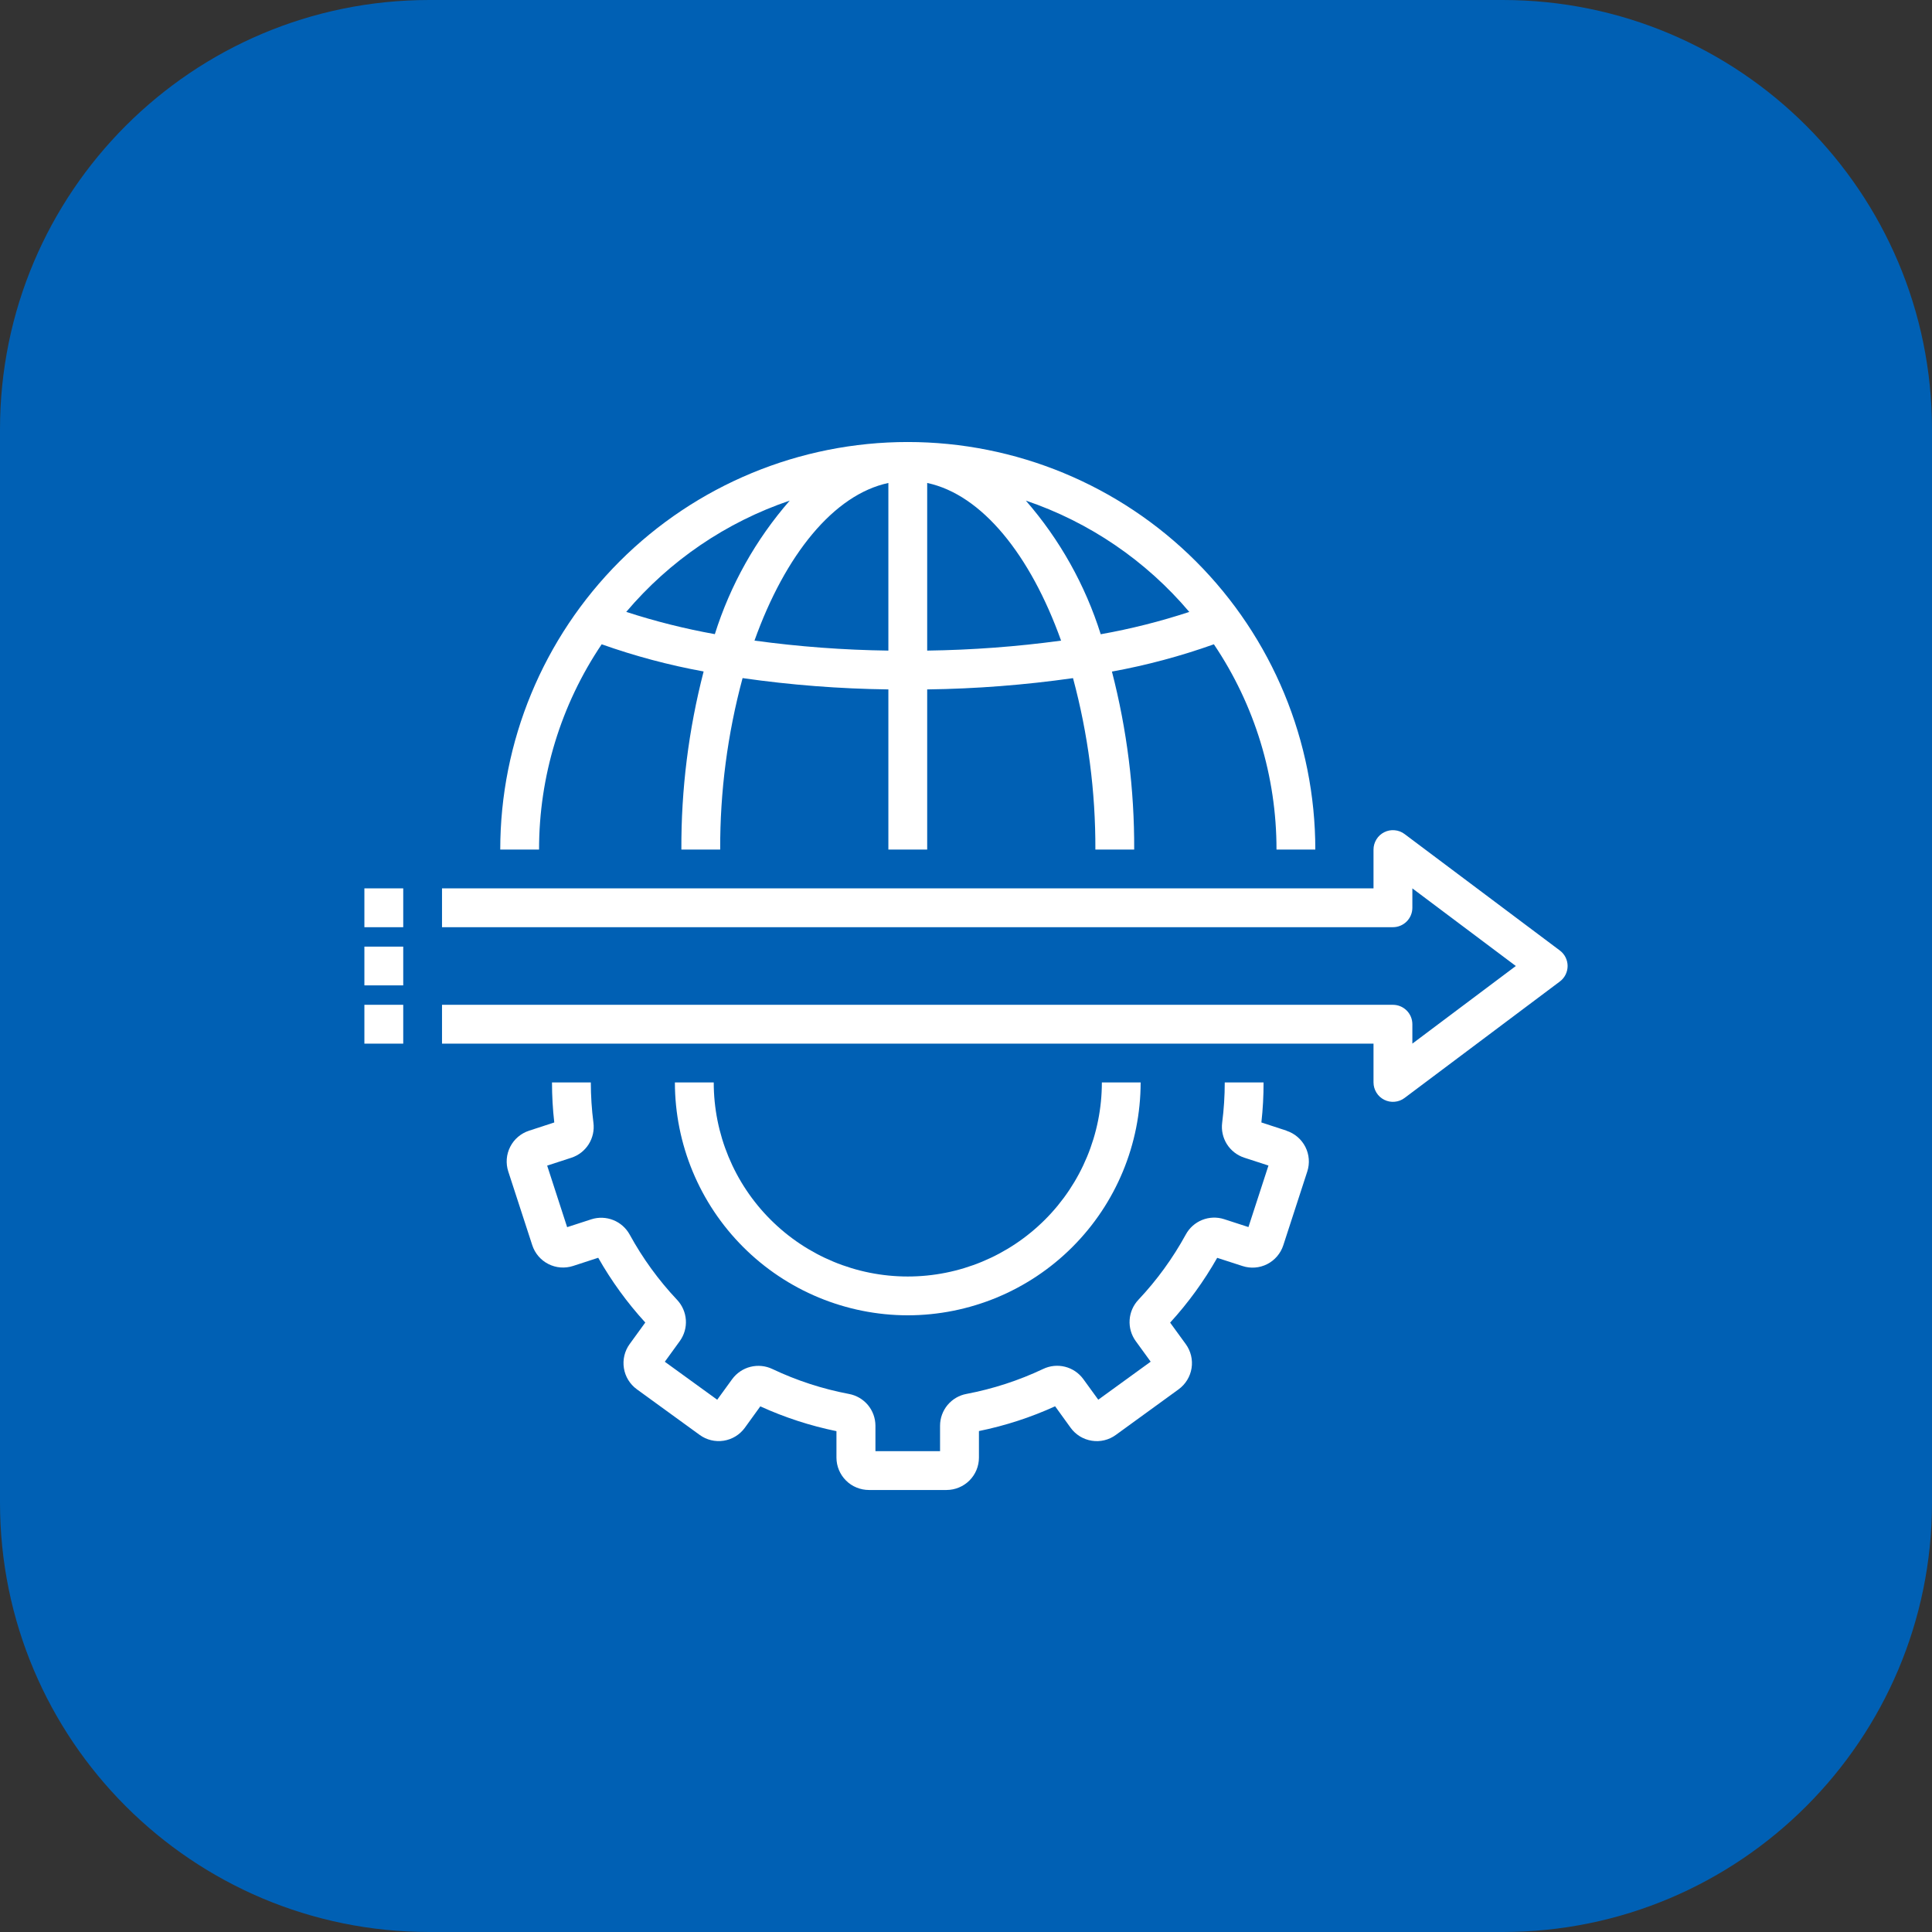
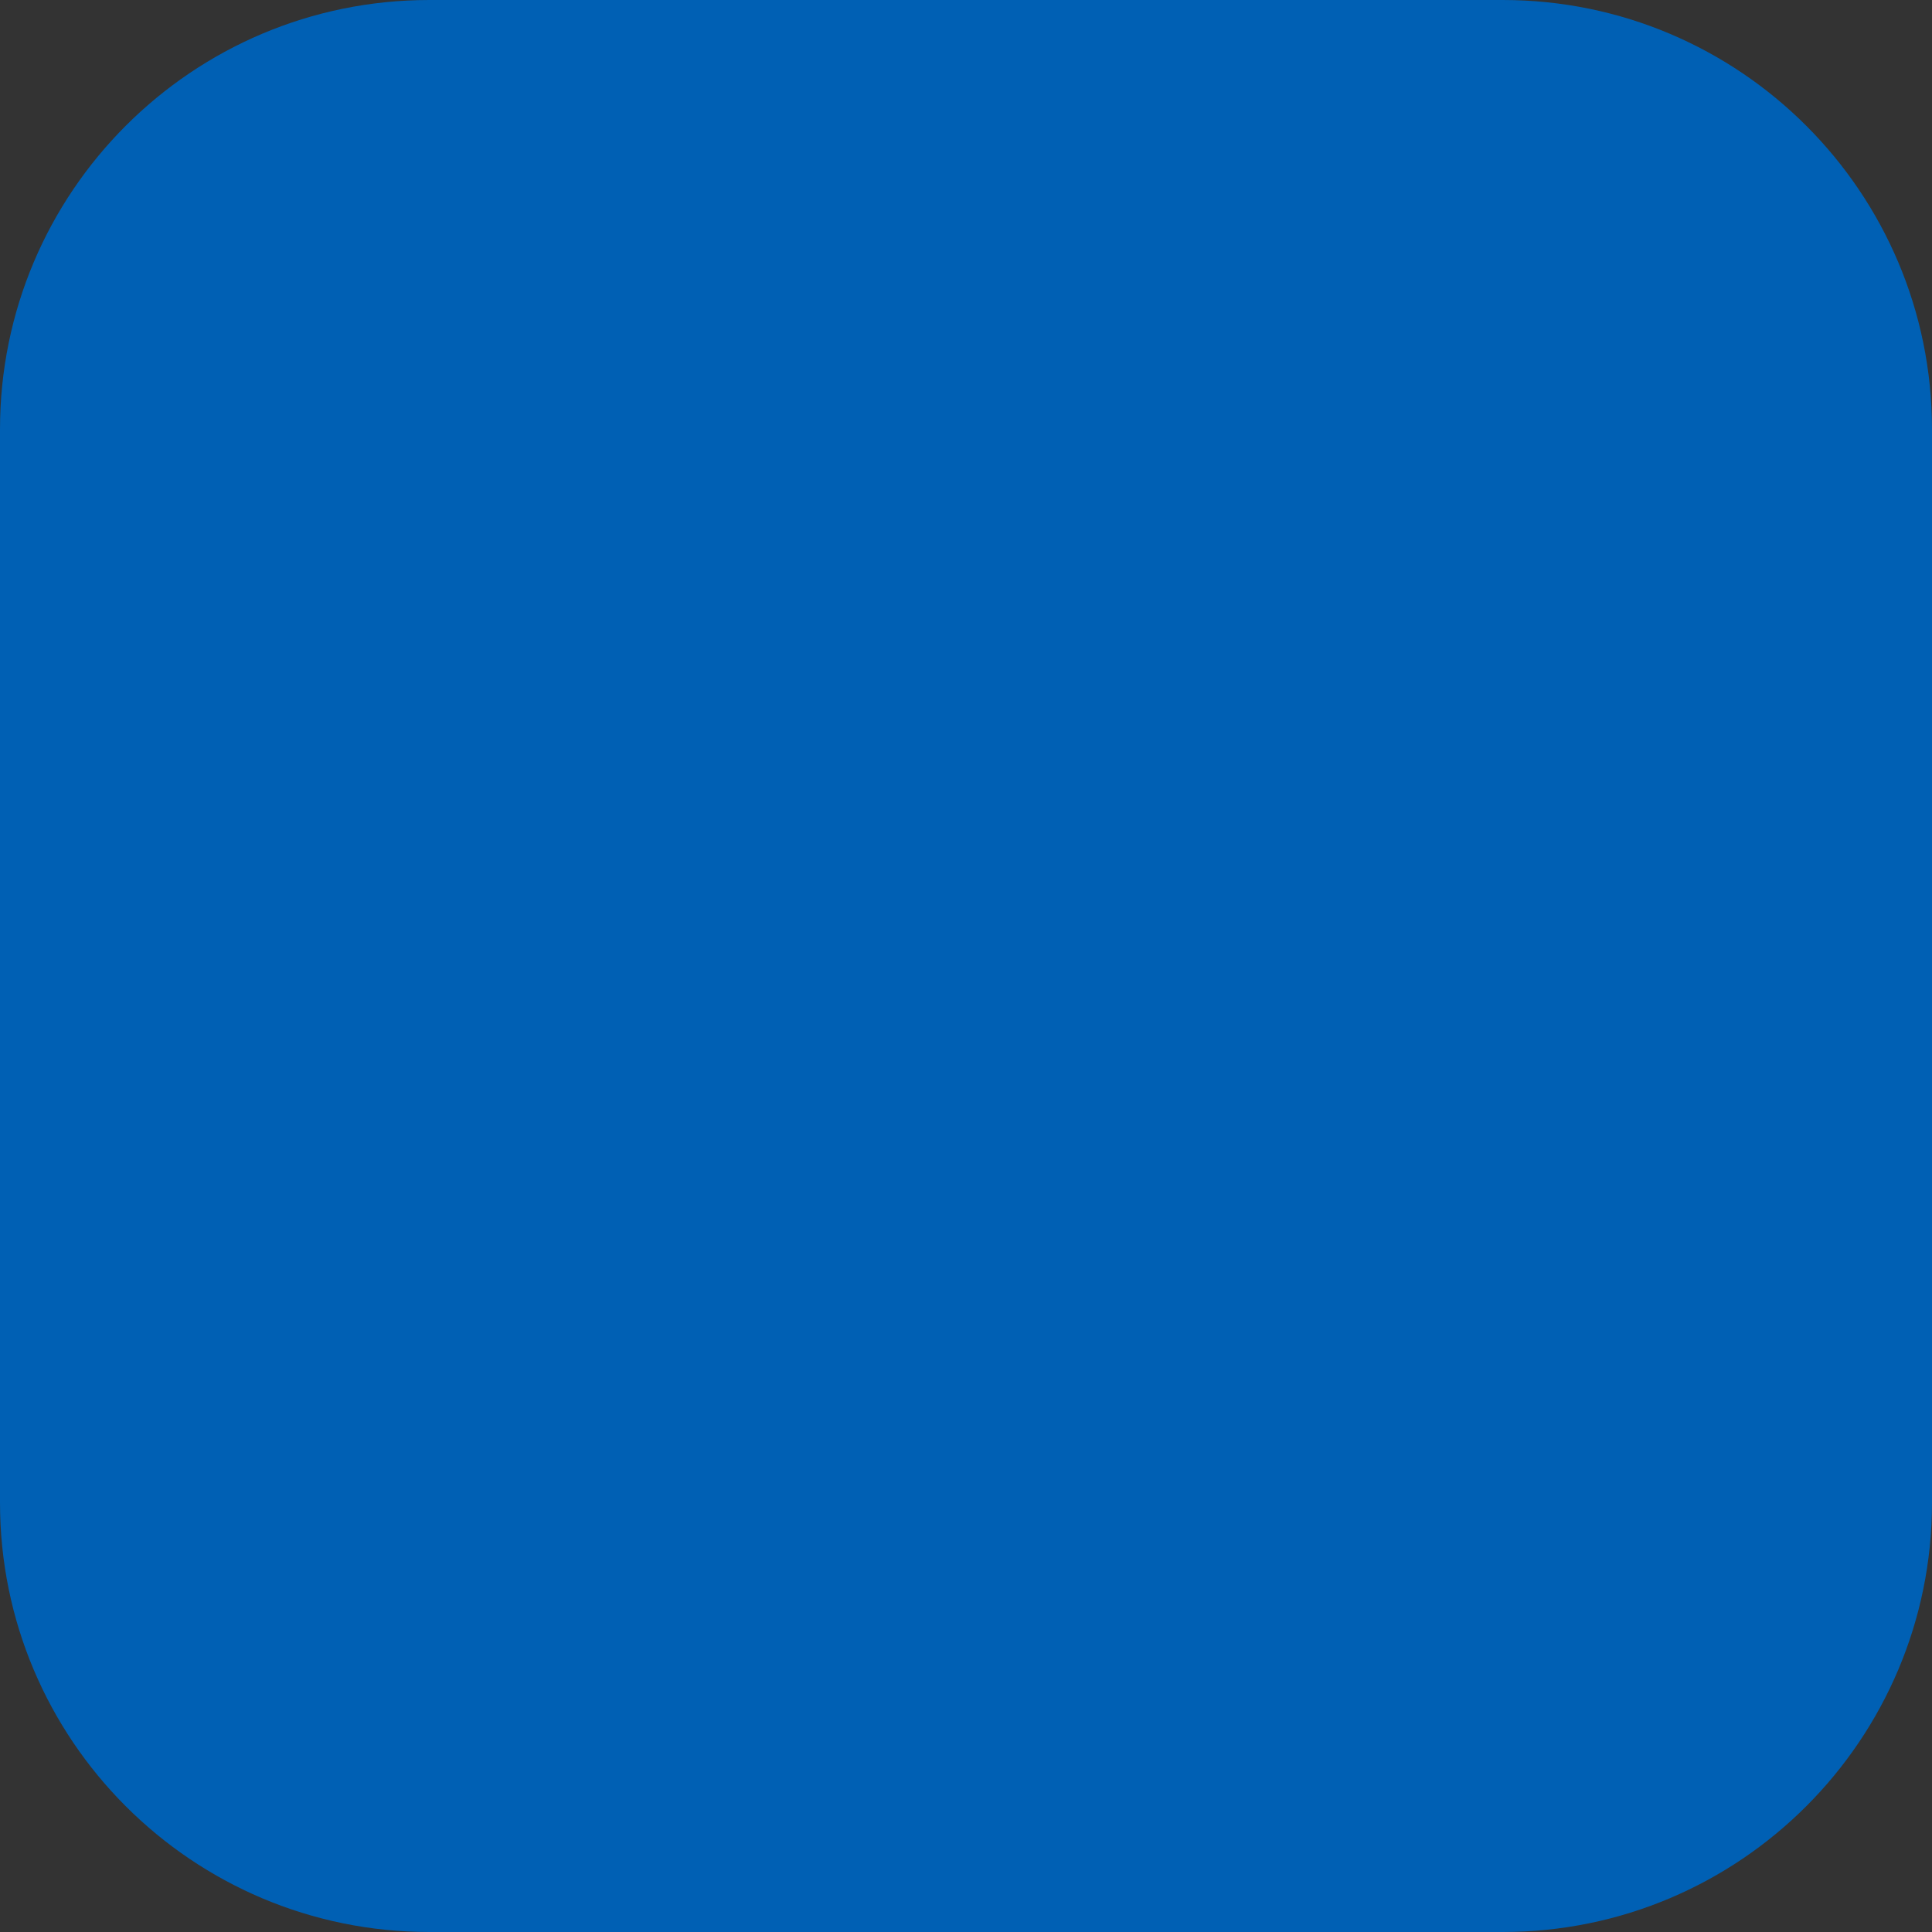
<svg xmlns="http://www.w3.org/2000/svg" width="56" height="56" viewBox="0 0 56 56" fill="none">
  <rect x="0" y="0" width="56" height="56" fill="#333333" stroke="none" />
  <g clip-path="url(#clip0_2297_3095)">
    <path d="M43.556 0H12.444C5.572 0 0 5.572 0 12.444V43.556C0 50.428 5.572 56 12.444 56H43.556C50.428 56 56 50.428 56 43.556V12.444C56 5.572 50.428 0 43.556 0Z" fill="#0060B4" />
-     <path d="M40.712 24.175C40.629 24.112 40.53 24.074 40.425 24.065C40.322 24.055 40.217 24.075 40.123 24.122C40.03 24.169 39.951 24.24 39.897 24.329C39.842 24.418 39.812 24.52 39.812 24.625V25.75H12.812V26.875H40.375C40.524 26.875 40.667 26.816 40.773 26.71C40.878 26.605 40.938 26.462 40.938 26.312V25.75L43.937 28L40.938 30.25V29.688C40.938 29.538 40.878 29.395 40.773 29.29C40.667 29.184 40.524 29.125 40.375 29.125H12.812V30.25H39.812V31.375C39.812 31.48 39.842 31.582 39.897 31.671C39.951 31.76 40.03 31.831 40.123 31.878C40.217 31.925 40.322 31.945 40.425 31.935C40.53 31.926 40.629 31.888 40.712 31.825L45.212 28.45C45.282 28.398 45.339 28.33 45.378 28.252C45.417 28.174 45.438 28.087 45.438 28C45.438 27.913 45.417 27.826 45.378 27.748C45.339 27.67 45.282 27.602 45.212 27.55L40.712 24.175ZM10.562 25.75H11.688V26.875H10.562V25.75ZM10.562 29.125H11.688V30.25H10.562V29.125ZM10.562 27.438H11.688V28.562H10.562V27.438Z" fill="white" />
-     <path d="M14.5 24.625H15.625C15.623 22.505 16.255 20.433 17.44 18.675C18.402 19.016 19.39 19.28 20.395 19.463C19.959 21.149 19.742 22.884 19.75 24.625H20.875C20.869 22.947 21.087 21.275 21.524 19.655C22.924 19.856 24.336 19.965 25.75 19.983V24.625H26.875V19.983C28.289 19.965 29.701 19.855 31.102 19.656C31.538 21.276 31.756 22.947 31.75 24.625H32.875C32.882 22.885 32.666 21.151 32.23 19.466C33.235 19.283 34.223 19.018 35.185 18.675C36.37 20.433 37.002 22.505 37 24.625H38.125C38.125 21.492 36.88 18.488 34.665 16.272C32.45 14.057 29.445 12.812 26.312 12.812C23.18 12.812 20.175 14.057 17.96 16.272C15.745 18.488 14.5 21.492 14.5 24.625ZM34.472 17.737C33.632 18.013 32.775 18.229 31.905 18.384C31.456 16.957 30.717 15.638 29.734 14.51C31.577 15.135 33.215 16.251 34.472 17.737ZM26.875 13.999C28.462 14.336 29.867 16.085 30.756 18.569C29.47 18.744 28.173 18.84 26.875 18.858V13.999ZM25.75 13.999V18.858C24.451 18.841 23.155 18.744 21.869 18.568C22.758 16.084 24.164 14.337 25.75 13.999ZM22.891 14.51C21.908 15.637 21.169 16.955 20.72 18.381C19.851 18.225 18.992 18.009 18.152 17.736C19.41 16.25 21.048 15.135 22.891 14.51ZM37.293 32.774L36.562 32.535C36.605 32.15 36.626 31.763 36.625 31.375H35.5C35.5 31.765 35.475 32.156 35.425 32.543C35.397 32.759 35.446 32.979 35.562 33.164C35.679 33.348 35.856 33.487 36.063 33.555L36.767 33.784L36.187 35.567L35.484 35.339C35.276 35.271 35.05 35.279 34.847 35.36C34.644 35.441 34.475 35.591 34.371 35.783C33.995 36.47 33.534 37.105 32.997 37.675C32.847 37.834 32.757 38.04 32.743 38.258C32.728 38.476 32.79 38.692 32.918 38.87L33.353 39.469L31.834 40.571L31.399 39.972C31.269 39.795 31.082 39.669 30.87 39.616C30.658 39.563 30.434 39.585 30.236 39.68C29.53 40.014 28.784 40.257 28.016 40.403C27.801 40.442 27.607 40.556 27.466 40.724C27.326 40.892 27.249 41.103 27.248 41.322V42.062H25.375V41.324C25.374 41.105 25.297 40.893 25.157 40.725C25.016 40.557 24.822 40.444 24.606 40.404C23.839 40.259 23.093 40.016 22.387 39.681C22.189 39.587 21.965 39.565 21.753 39.618C21.541 39.671 21.354 39.797 21.224 39.973L20.789 40.572L19.27 39.471L19.705 38.871C19.833 38.693 19.895 38.477 19.88 38.259C19.865 38.041 19.775 37.835 19.625 37.676C19.088 37.106 18.627 36.471 18.251 35.784C18.146 35.594 17.979 35.446 17.777 35.365C17.575 35.284 17.351 35.275 17.144 35.341L16.439 35.57L15.86 33.786L16.563 33.557C16.77 33.489 16.947 33.351 17.064 33.166C17.18 32.981 17.229 32.762 17.201 32.545C17.151 32.157 17.126 31.766 17.125 31.375H16C16 31.763 16.022 32.15 16.066 32.535L15.335 32.774C15.218 32.812 15.109 32.873 15.015 32.953C14.922 33.032 14.845 33.13 14.789 33.24C14.733 33.349 14.699 33.469 14.689 33.592C14.68 33.715 14.694 33.838 14.732 33.955L15.428 36.093C15.505 36.329 15.672 36.525 15.894 36.638C16.115 36.751 16.372 36.771 16.609 36.695L17.34 36.457C17.723 37.132 18.18 37.761 18.704 38.334L18.251 38.958C18.105 39.159 18.045 39.41 18.084 39.656C18.122 39.901 18.257 40.121 18.458 40.268L20.278 41.59C20.479 41.737 20.729 41.798 20.975 41.76C21.22 41.722 21.441 41.588 21.587 41.388L22.038 40.764C22.744 41.086 23.485 41.327 24.245 41.483V42.252C24.246 42.375 24.27 42.497 24.318 42.611C24.366 42.725 24.435 42.828 24.523 42.915C24.61 43.002 24.714 43.071 24.828 43.117C24.942 43.164 25.064 43.188 25.188 43.188H27.438C27.686 43.187 27.924 43.088 28.1 42.913C28.276 42.737 28.375 42.498 28.375 42.25V41.48C29.136 41.325 29.877 41.084 30.583 40.762L31.033 41.385C31.105 41.485 31.197 41.569 31.302 41.634C31.407 41.698 31.523 41.741 31.645 41.76C31.767 41.78 31.891 41.775 32.011 41.746C32.131 41.717 32.243 41.665 32.343 41.592L34.163 40.27C34.364 40.123 34.499 39.903 34.538 39.658C34.577 39.412 34.516 39.161 34.37 38.96L33.917 38.337C34.441 37.764 34.898 37.134 35.281 36.459L36.016 36.697C36.252 36.774 36.509 36.754 36.731 36.641C36.952 36.528 37.12 36.331 37.197 36.095L37.892 33.957C37.969 33.721 37.949 33.464 37.836 33.242C37.723 33.021 37.527 32.853 37.291 32.776L37.293 32.774Z" fill="white" />
-     <path d="M26.312 38.125C28.102 38.123 29.818 37.411 31.083 36.146C32.349 34.88 33.061 33.165 33.062 31.375H31.938C31.938 32.867 31.345 34.298 30.29 35.352C29.235 36.407 27.804 37 26.312 37C24.821 37 23.39 36.407 22.335 35.352C21.28 34.298 20.688 32.867 20.688 31.375H19.562C19.564 33.165 20.276 34.88 21.542 36.146C22.807 37.411 24.523 38.123 26.312 38.125Z" fill="white" />
  </g>
  <defs>
    <clipPath id="clip0_2297_3095">
      <rect width="56" height="56" fill="white" />
    </clipPath>
  </defs>
</svg>